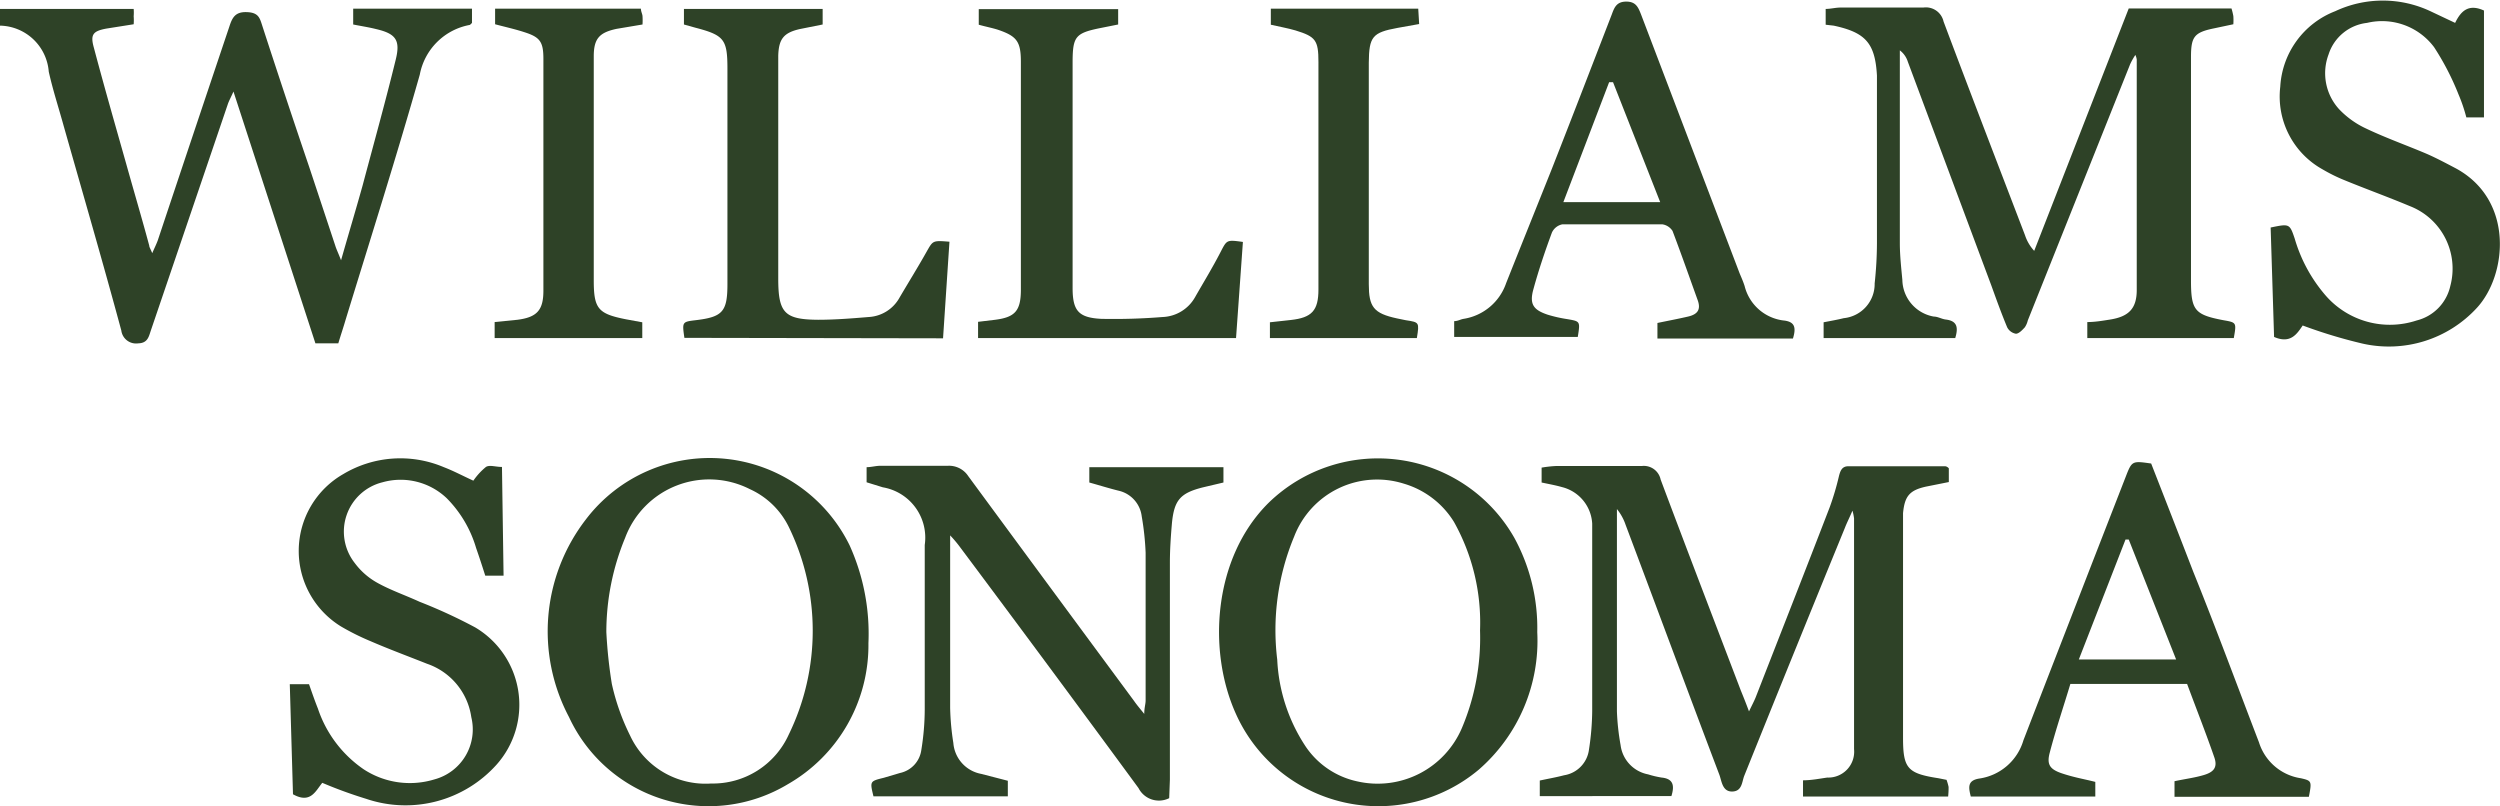
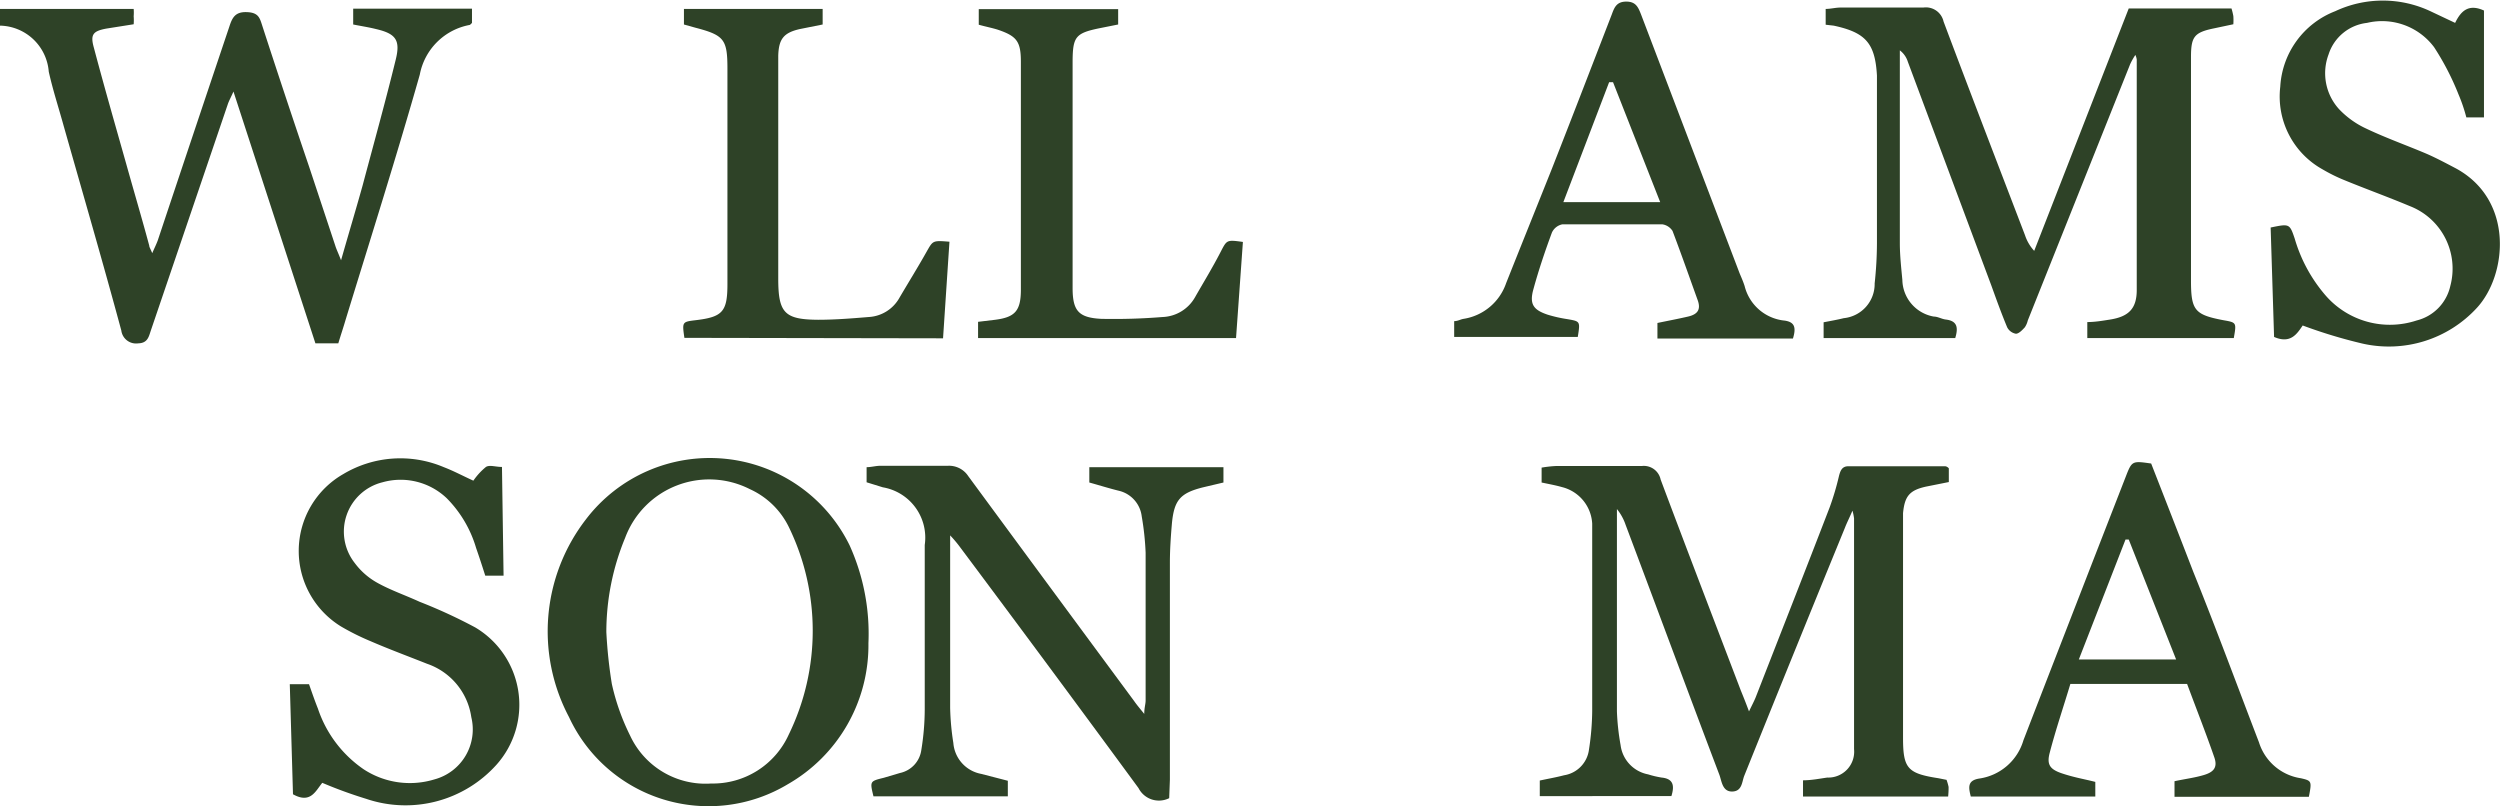
<svg xmlns="http://www.w3.org/2000/svg" viewBox="0 0 109.22 35.22">
  <defs>
    <style>.cls-1{fill:#2e4227;}</style>
  </defs>
  <g id="Capa_2" data-name="Capa 2">
    <g id="Capa_1-2" data-name="Capa 1">
      <path class="cls-1" d="M79.76,1.08V.39c.22,0,.43-.06.65-.06,1.2,0,2.41,0,3.62,0a.79.79,0,0,1,.88.61c1.17,3.12,2.37,6.23,3.56,9.34a1.87,1.87,0,0,0,.4.68L93,.37h4.49a3.09,3.09,0,0,1,.08.33,2.63,2.63,0,0,1,0,.36l-.85.18c-.87.18-1,.37-1,1.27,0,.43,0,.85,0,1.28v8.46c0,1.31.16,1.5,1.42,1.74.57.1.57.1.45.78H91.19v-.7c.35,0,.68-.06,1-.11.82-.13,1.16-.49,1.16-1.29,0-3.36,0-6.71,0-10.07a.74.74,0,0,0-.06-.2,3,3,0,0,0-.23.41L88.59,14a.91.91,0,0,1-.13.3c-.11.12-.26.28-.39.28a.53.53,0,0,1-.38-.28c-.25-.6-.47-1.21-.69-1.82L83.35,2.7A1,1,0,0,0,83,2.2v.5c0,2.64,0,5.28,0,7.92,0,.54.06,1.07.11,1.61a1.66,1.66,0,0,0,1.37,1.6c.18,0,.35.11.53.13.5.06.55.35.41.81H79.67v-.69c.31-.06.6-.11.88-.18a1.5,1.5,0,0,0,1.35-1.52A16.75,16.75,0,0,0,82,10.64c0-2.33,0-4.65,0-7,0-.11,0-.22,0-.34-.08-1.41-.49-1.88-1.89-2.18Z" />
      <path class="cls-1" d="M85.11,34.8H78.77v-.71c.36,0,.71-.07,1.06-.12A1.13,1.13,0,0,0,81,32.73c0-3.36,0-6.72,0-10.08a2.1,2.1,0,0,0-.07-.34c-.14.33-.25.54-.33.75Q78.38,28.48,76.2,33.9c-.1.26-.09.67-.52.68s-.46-.44-.56-.72c-1.38-3.64-2.73-7.29-4.1-10.93a2.23,2.23,0,0,0-.38-.69c0,.13,0,.25,0,.38,0,2.82,0,5.64,0,8.46a10.49,10.49,0,0,0,.16,1.47A1.49,1.49,0,0,0,72,33.83a4.2,4.2,0,0,0,.59.14c.5.05.58.33.43.81H67.27V34.1c.37-.08.72-.14,1.06-.23a1.3,1.3,0,0,0,1.09-1.13,11.64,11.64,0,0,0,.14-1.67q0-3.8,0-7.59c0-.2,0-.4,0-.6a1.74,1.74,0,0,0-1.32-1.6c-.28-.08-.56-.13-.89-.2l0-.65a5,5,0,0,1,.61-.07c1.25,0,2.51,0,3.76,0a.75.75,0,0,1,.83.59c1.15,3.07,2.33,6.14,3.5,9.21.11.27.22.54.36.92.13-.27.22-.44.29-.61,1.08-2.77,2.17-5.54,3.24-8.32a11.71,11.71,0,0,0,.4-1.35c.06-.23.13-.43.41-.43l4.23,0s.08,0,.16.09v.6l-1,.2c-.72.16-.93.42-1,1.16,0,.52,0,1,0,1.55v8.26c0,1.34.19,1.56,1.55,1.77l.35.07a2.12,2.12,0,0,1,.09.31A3.58,3.58,0,0,1,85.11,34.8Z" />
      <path class="cls-1" d="M0,1.12V.39H5.84a1.92,1.92,0,0,1,0,.32,2.26,2.26,0,0,1,0,.35l-1.2.19c-.58.11-.7.26-.54.83.45,1.7.94,3.4,1.42,5.1.33,1.18.68,2.36,1,3.55,0,.07.06.15.13.33.11-.25.18-.39.24-.55q1.56-4.68,3.13-9.35c.13-.4.26-.65.77-.63s.56.26.67.6q1,3.08,2.05,6.17l1.14,3.44c.05.16.13.32.25.63.34-1.19.65-2.22.94-3.26.49-1.84,1-3.67,1.45-5.51.21-.85,0-1.13-.86-1.33-.32-.08-.65-.13-1-.2V.38h5.19V1s-.07.08-.1.09a2.72,2.72,0,0,0-2.18,2.17C17.32,6.85,16.19,10.41,15.09,14c-.09.31-.2.63-.31,1h-1L10.2,4c-.12.27-.2.41-.25.56L6.59,14.44c-.09.27-.14.55-.55.56a.65.65,0,0,1-.74-.56c-.81-3-1.67-5.95-2.51-8.91-.22-.8-.48-1.59-.66-2.4A2.18,2.18,0,0,0,0,1.12Z" />
      <path class="cls-1" d="M51.08,34.87a1,1,0,0,1-1.34-.44q-3.89-5.3-7.83-10.57a5.38,5.38,0,0,0-.4-.47c0,.31,0,.5,0,.69,0,2.28,0,4.57,0,6.85a11.3,11.3,0,0,0,.14,1.53,1.49,1.49,0,0,0,1.22,1.35l1.16.3,0,.68H38.16c-.16-.66-.16-.66.45-.81l.71-.21a1.19,1.19,0,0,0,.93-1A11.23,11.23,0,0,0,40.4,31c0-2.4,0-4.79,0-7.19a2.23,2.23,0,0,0-1.83-2.52l-.71-.22v-.66c.2,0,.4-.06.59-.06,1,0,2,0,2.95,0a1,1,0,0,1,.9.45q3.62,4.92,7.25,9.83c.11.16.24.31.44.56,0-.27.06-.43.06-.59,0-2.15,0-4.3,0-6.45a12.07,12.07,0,0,0-.17-1.59,1.31,1.31,0,0,0-1-1.12c-.41-.1-.82-.23-1.29-.36l0-.67h5.86l0,.67-.89.21c-1,.25-1.26.56-1.36,1.56-.05.58-.09,1.16-.09,1.74,0,3.16,0,6.32,0,9.47Z" />
      <path class="cls-1" d="M37.94,28.1a7,7,0,0,1-3.52,6.16,6.72,6.72,0,0,1-9.56-2.93,8,8,0,0,1,.73-8.63,6.8,6.8,0,0,1,11.53,1.13A9.37,9.37,0,0,1,37.94,28.1Zm-11.45-.48a20.83,20.83,0,0,0,.24,2.26,9.79,9.79,0,0,0,.8,2.26,3.63,3.63,0,0,0,3.54,2.09,3.64,3.64,0,0,0,3.39-2.14,10.35,10.35,0,0,0,0-9.07,3.5,3.5,0,0,0-1.7-1.65,3.92,3.92,0,0,0-5.45,2.13A10.75,10.75,0,0,0,26.49,27.62Z" />
-       <path class="cls-1" d="M67.16,27.62a7.46,7.46,0,0,1-2.55,6A6.82,6.82,0,0,1,54,31.2c-1.26-2.77-1-6.84,1.43-9.24A6.85,6.85,0,0,1,66.16,23.5,8.22,8.22,0,0,1,67.16,27.62Zm-2.5-.08a9,9,0,0,0-1.14-4.74,3.85,3.85,0,0,0-2.19-1.67,3.88,3.88,0,0,0-4.79,2.31,10.63,10.63,0,0,0-.74,5.38A7.5,7.5,0,0,0,57,32.55a3.64,3.64,0,0,0,2.31,1.59,4,4,0,0,0,4.56-2.34A10.11,10.11,0,0,0,64.66,27.54Z" />
      <path class="cls-1" d="M22,25.15H21.2c-.13-.41-.26-.81-.4-1.21a5.15,5.15,0,0,0-1.28-2.17,2.92,2.92,0,0,0-2.81-.7A2.22,2.22,0,0,0,15.5,24.6a3.1,3.1,0,0,0,1,.87c.58.32,1.22.54,1.83.82a22.35,22.35,0,0,1,2.43,1.12,3.93,3.93,0,0,1,.93,6A5.34,5.34,0,0,1,16,34.9a19.42,19.42,0,0,1-1.92-.7c-.29.35-.51.93-1.28.5l-.14-4.81h.84c.13.37.25.72.39,1.07a5.21,5.21,0,0,0,2,2.65,3.68,3.68,0,0,0,3.09.44,2.26,2.26,0,0,0,1.61-2.72A2.9,2.9,0,0,0,18.66,29c-.83-.33-1.67-.64-2.5-1a10.58,10.58,0,0,1-1.26-.63A3.87,3.87,0,0,1,15,20.71a4.86,4.86,0,0,1,4.39-.3c.42.16.81.37,1.29.59a2.87,2.87,0,0,1,.55-.6c.16-.1.42,0,.7,0Z" />
      <path class="cls-1" d="M107.26,1c.26-.54.6-.84,1.26-.54V5.13h-.77a7.11,7.11,0,0,0-.34-1,11.57,11.57,0,0,0-1.07-2.07A2.84,2.84,0,0,0,103.41,1a2,2,0,0,0-1.68,1.38,2.33,2.33,0,0,0,.46,2.39,3.87,3.87,0,0,0,1.19.85c.86.41,1.77.73,2.66,1.11.43.19.84.41,1.26.63,2.55,1.39,2.23,4.66.91,6.09a5.22,5.22,0,0,1-5,1.56,22,22,0,0,1-2.61-.79c-.24.35-.52.82-1.25.5l-.15-4.78c.82-.17.83-.17,1.05.48a6.62,6.62,0,0,0,1.37,2.51A3.72,3.72,0,0,0,105.58,14a2,2,0,0,0,1.47-1.51A2.93,2.93,0,0,0,105.27,9c-.93-.39-1.87-.73-2.8-1.11a7.23,7.23,0,0,1-1-.49,3.64,3.64,0,0,1-1.85-3.61,3.76,3.76,0,0,1,2.4-3.3,4.89,4.89,0,0,1,4.16,0Z" />
      <path class="cls-1" d="M78.33,14.79H72.41l0-.68c.48-.1.91-.18,1.34-.28s.57-.32.41-.74c-.36-1-.71-2-1.09-3a.64.64,0,0,0-.45-.29c-1.45,0-2.9,0-4.36,0a.64.64,0,0,0-.46.36c-.3.81-.58,1.64-.81,2.48-.18.65,0,.9.63,1.11a6,6,0,0,0,.84.19c.58.1.58.09.47.78H63.53v-.69c.16,0,.28-.08.41-.1a2.35,2.35,0,0,0,1.86-1.56c.66-1.66,1.33-3.32,2-5,.88-2.24,1.75-4.5,2.62-6.75.11-.3.21-.55.63-.55s.52.25.64.55L76,11.94c.08.19.16.37.22.56A2,2,0,0,0,77.91,14C78.41,14.05,78.48,14.3,78.33,14.79ZM70.47,3.59H70.3l-2,5.24h4.23Z" />
      <path class="cls-1" d="M100.87,34.81H95l0-.68c.46-.1.88-.15,1.28-.27s.62-.31.46-.77c-.37-1.07-.79-2.13-1.19-3.21h-5.1c-.3,1-.64,2-.9,3-.14.52,0,.73.54.91s.94.24,1.45.37v.64H86.1c-.1-.4-.16-.71.39-.79a2.36,2.36,0,0,0,1.91-1.67c1-2.59,2-5.16,3-7.74l1.46-3.75c.28-.72.28-.72,1.12-.6.61,1.56,1.23,3.15,1.84,4.73,1,2.48,1.93,5,2.87,7.45A2.27,2.27,0,0,0,100.52,34C101,34.11,101,34.13,100.87,34.81Zm-10.05-6h4.25L93,23.57l-.14,0Z" />
      <path class="cls-1" d="M54.3,10.57,54,14.77H42.73v-.71l.75-.09c.86-.11,1.11-.39,1.12-1.27v-10c0-.89-.18-1.12-1-1.4-.25-.08-.52-.13-.84-.22l0-.68h6.09v.67L48,1.24c-1,.21-1.13.37-1.14,1.4V8.35c0,1.41,0,2.82,0,4.23,0,1,.26,1.3,1.26,1.35a26.54,26.54,0,0,0,2.67-.08A1.7,1.7,0,0,0,52.2,13c.37-.65.77-1.3,1.13-2C53.6,10.48,53.59,10.47,54.3,10.57Z" />
      <path class="cls-1" d="M29.9,14.76c-.1-.69-.1-.7.48-.77,1.19-.14,1.4-.37,1.4-1.58,0-3.14,0-6.27,0-9.4,0-1.29-.14-1.47-1.4-1.8l-.5-.14V.39h6.06v.68l-1,.2c-.7.16-.92.43-.94,1.17,0,.51,0,1,0,1.54,0,2.73,0,5.46,0,8.19,0,1.5.27,1.79,1.74,1.8.74,0,1.48-.06,2.21-.12A1.64,1.64,0,0,0,39.3,13c.4-.68.81-1.34,1.18-2,.28-.49.26-.5,1-.44l-.28,4.22Z" />
-       <path class="cls-1" d="M62,1.05l-.95.17c-1.09.2-1.24.38-1.25,1.52v9.67c0,1,.21,1.28,1.23,1.5l.39.08c.59.09.59.09.48.78H55.48v-.69l.91-.1c.92-.1,1.21-.41,1.21-1.33V2.71c0-.95-.12-1.11-1-1.38-.34-.1-.69-.16-1.08-.25V.38h6.44Z" />
-       <path class="cls-1" d="M28.06,14.08v.69H21.61v-.7l1-.1c.85-.11,1.13-.42,1.13-1.27q0-5.07,0-10.13c0-.75-.15-.95-.85-1.17-.4-.13-.81-.22-1.26-.34V.38H28c0,.12.06.22.07.32a2.94,2.94,0,0,1,0,.37l-1.13.19c-.75.16-1,.42-1,1.2,0,1.29,0,2.59,0,3.89v5.9c0,1.24.19,1.46,1.41,1.7Z" />
    </g>
  </g>
</svg>